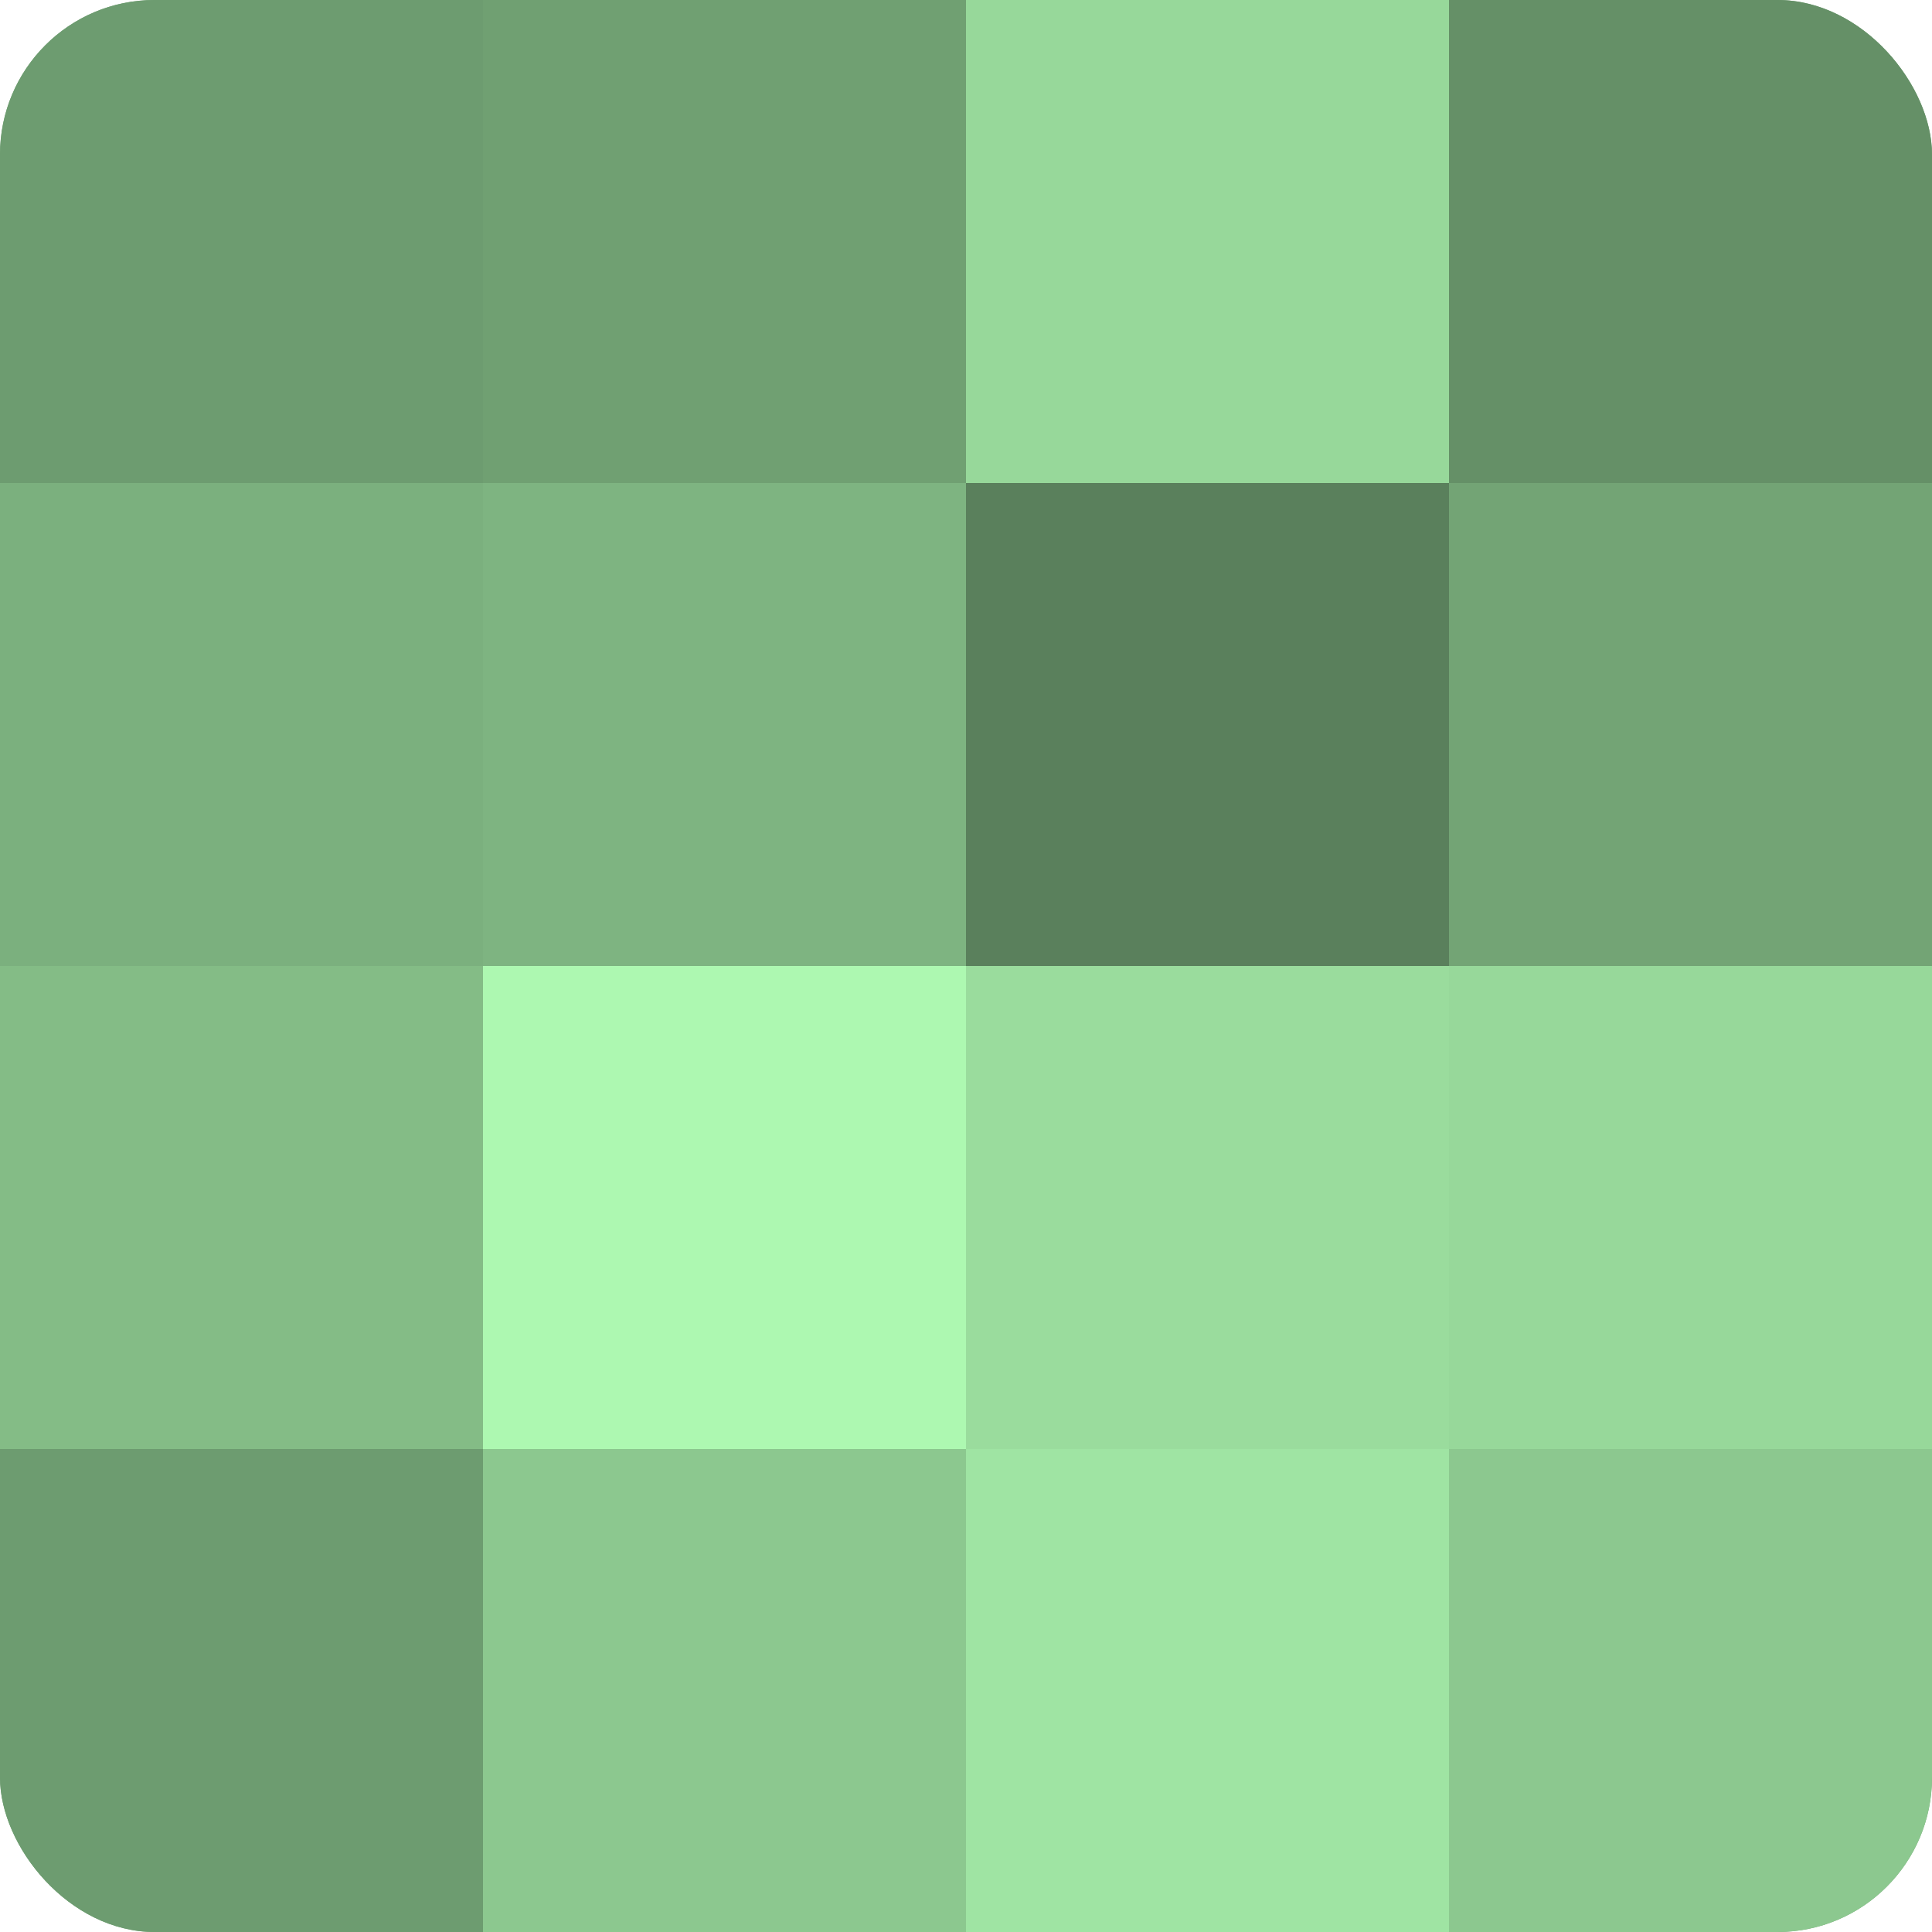
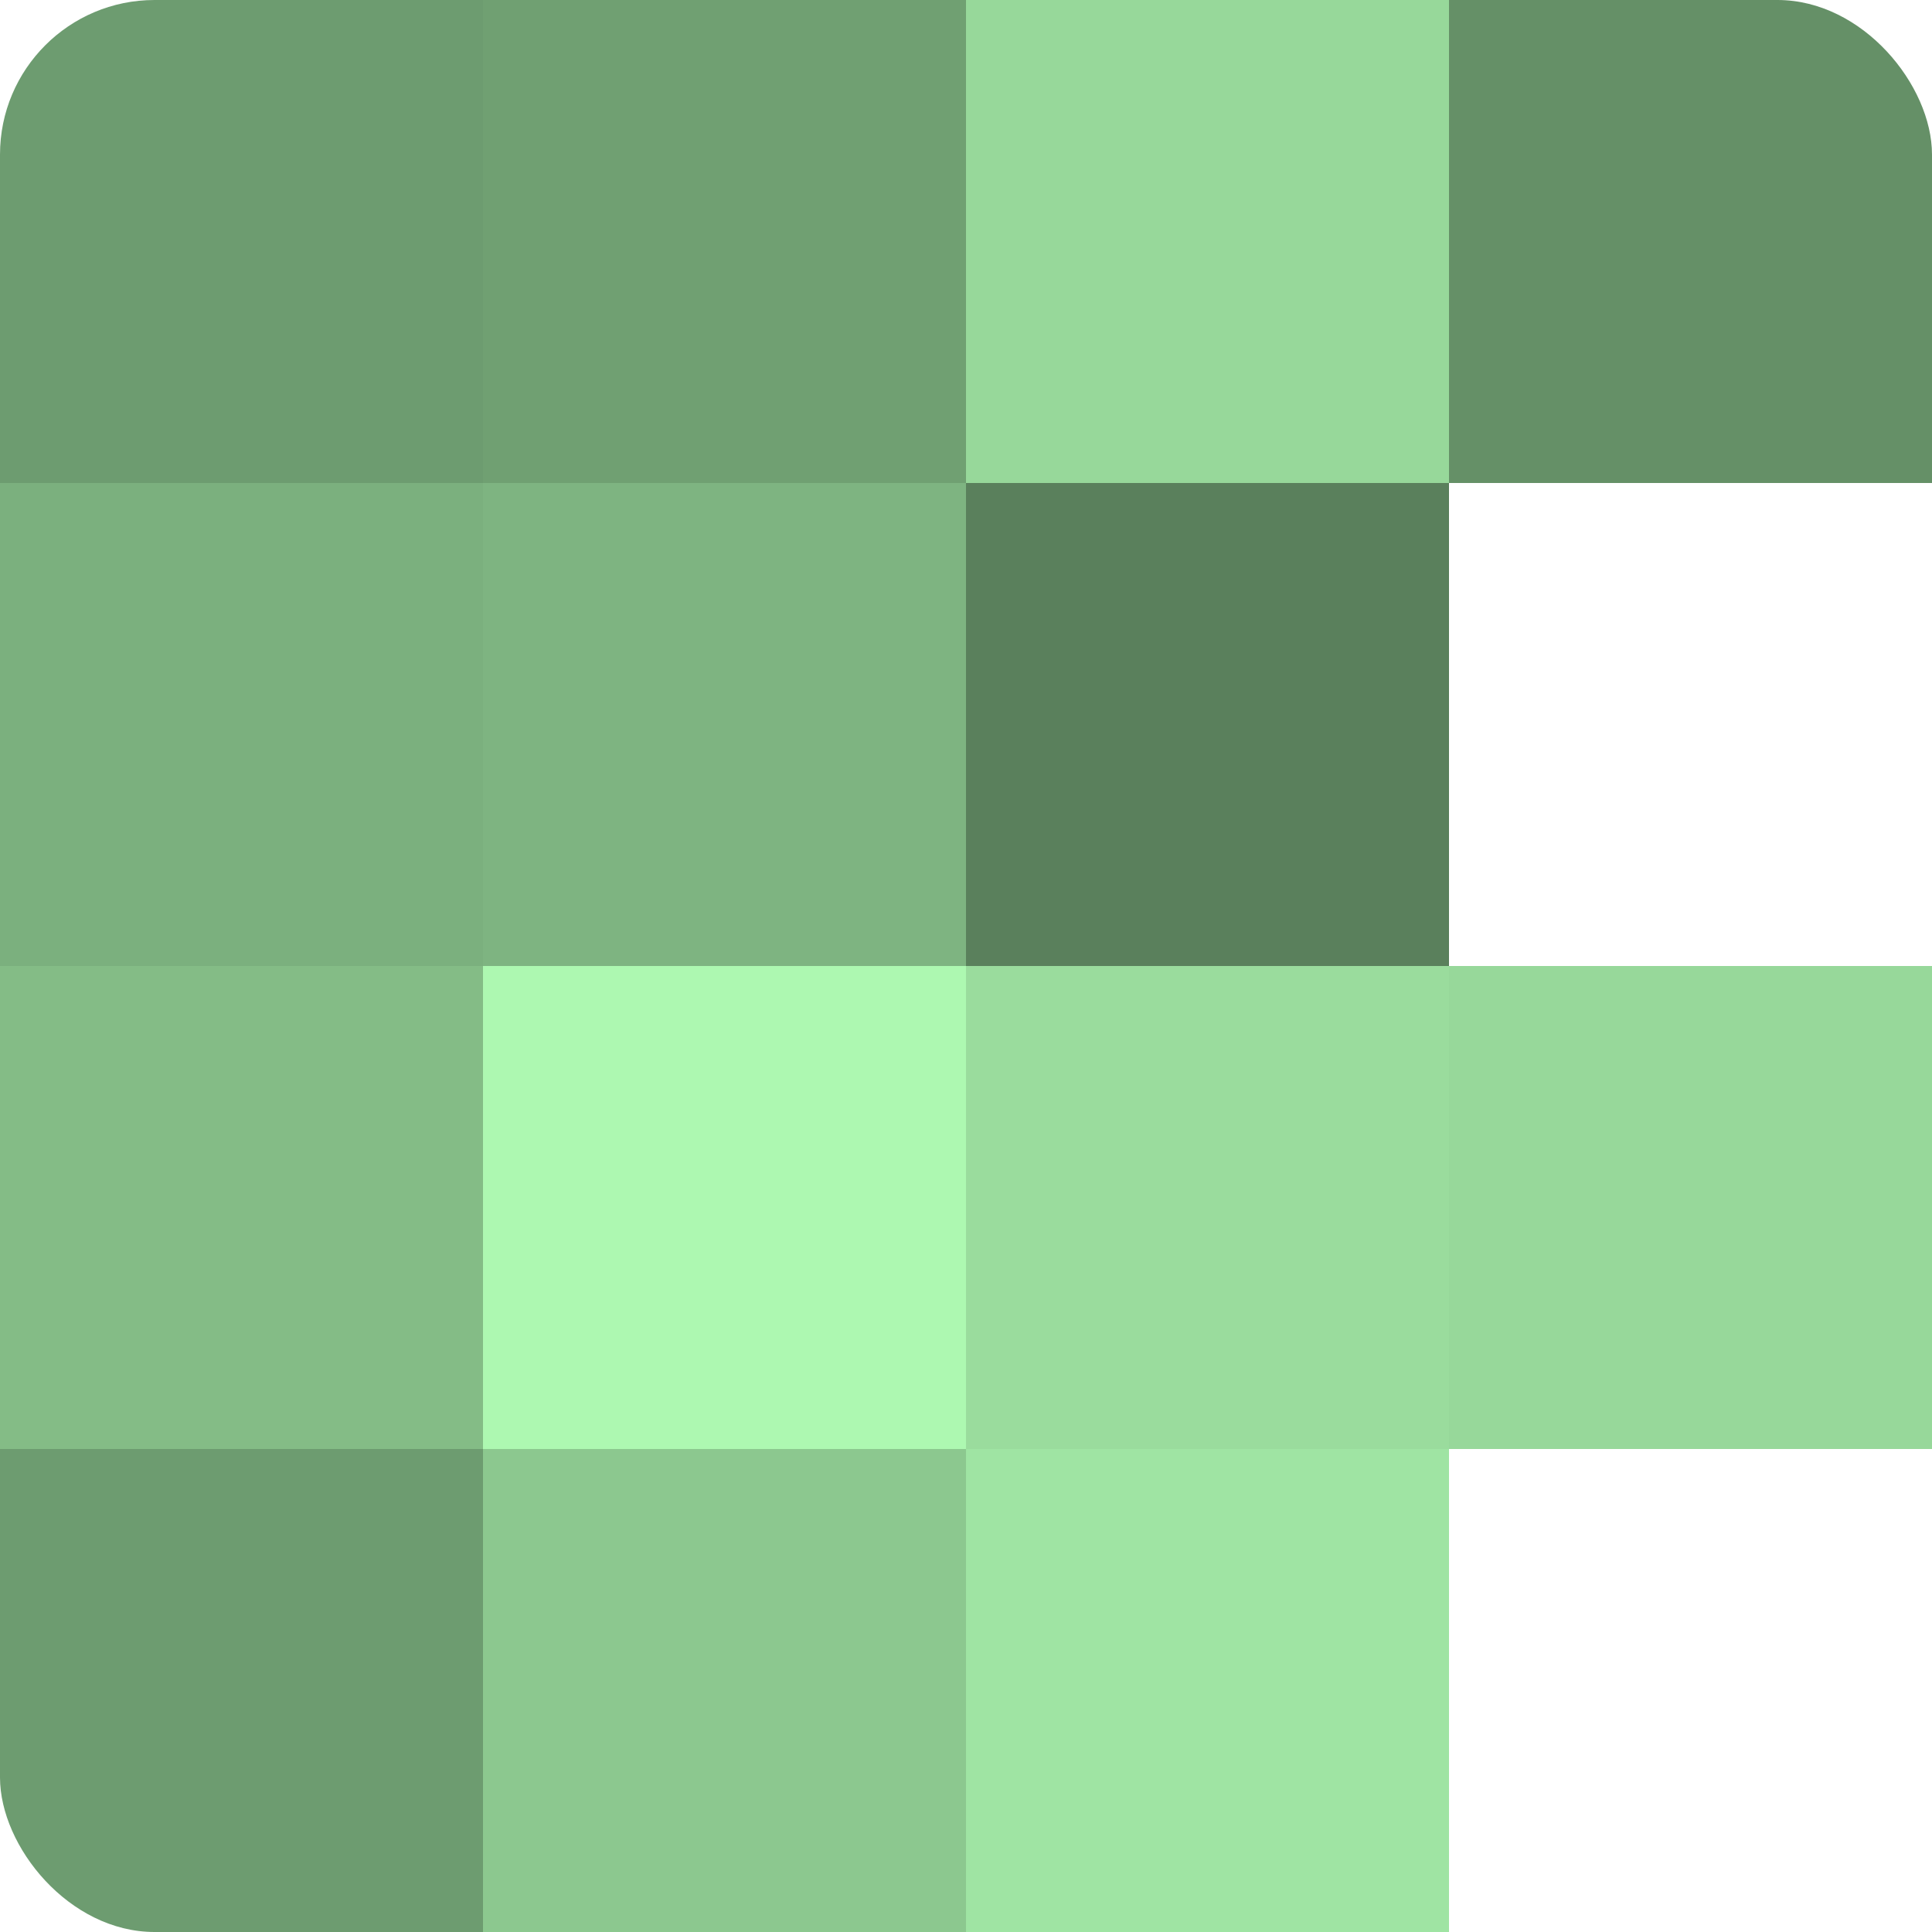
<svg xmlns="http://www.w3.org/2000/svg" width="60" height="60" viewBox="0 0 100 100" preserveAspectRatio="xMidYMid meet">
  <defs>
    <clipPath id="c" width="100" height="100">
      <rect width="100" height="100" rx="8" ry="8" />
    </clipPath>
  </defs>
  <g clip-path="url(#c)">
-     <rect width="100" height="100" fill="#70a072" />
    <rect width="25" height="25" fill="#6d9c70" />
    <rect y="25" width="25" height="25" fill="#7bb07e" />
    <rect y="50" width="25" height="25" fill="#84bc86" />
    <rect y="75" width="25" height="25" fill="#6d9c70" />
    <rect x="25" width="25" height="25" fill="#70a072" />
    <rect x="25" y="25" width="25" height="25" fill="#7eb481" />
    <rect x="25" y="50" width="25" height="25" fill="#adf8b1" />
    <rect x="25" y="75" width="25" height="25" fill="#8cc88f" />
    <rect x="50" width="25" height="25" fill="#97d89a" />
    <rect x="50" y="25" width="25" height="25" fill="#5a805c" />
    <rect x="50" y="50" width="25" height="25" fill="#9adc9d" />
    <rect x="50" y="75" width="25" height="25" fill="#9fe4a3" />
    <rect x="75" width="25" height="25" fill="#659067" />
-     <rect x="75" y="25" width="25" height="25" fill="#73a475" />
    <rect x="75" y="50" width="25" height="25" fill="#97d89a" />
-     <rect x="75" y="75" width="25" height="25" fill="#8cc88f" />
  </g>
</svg>